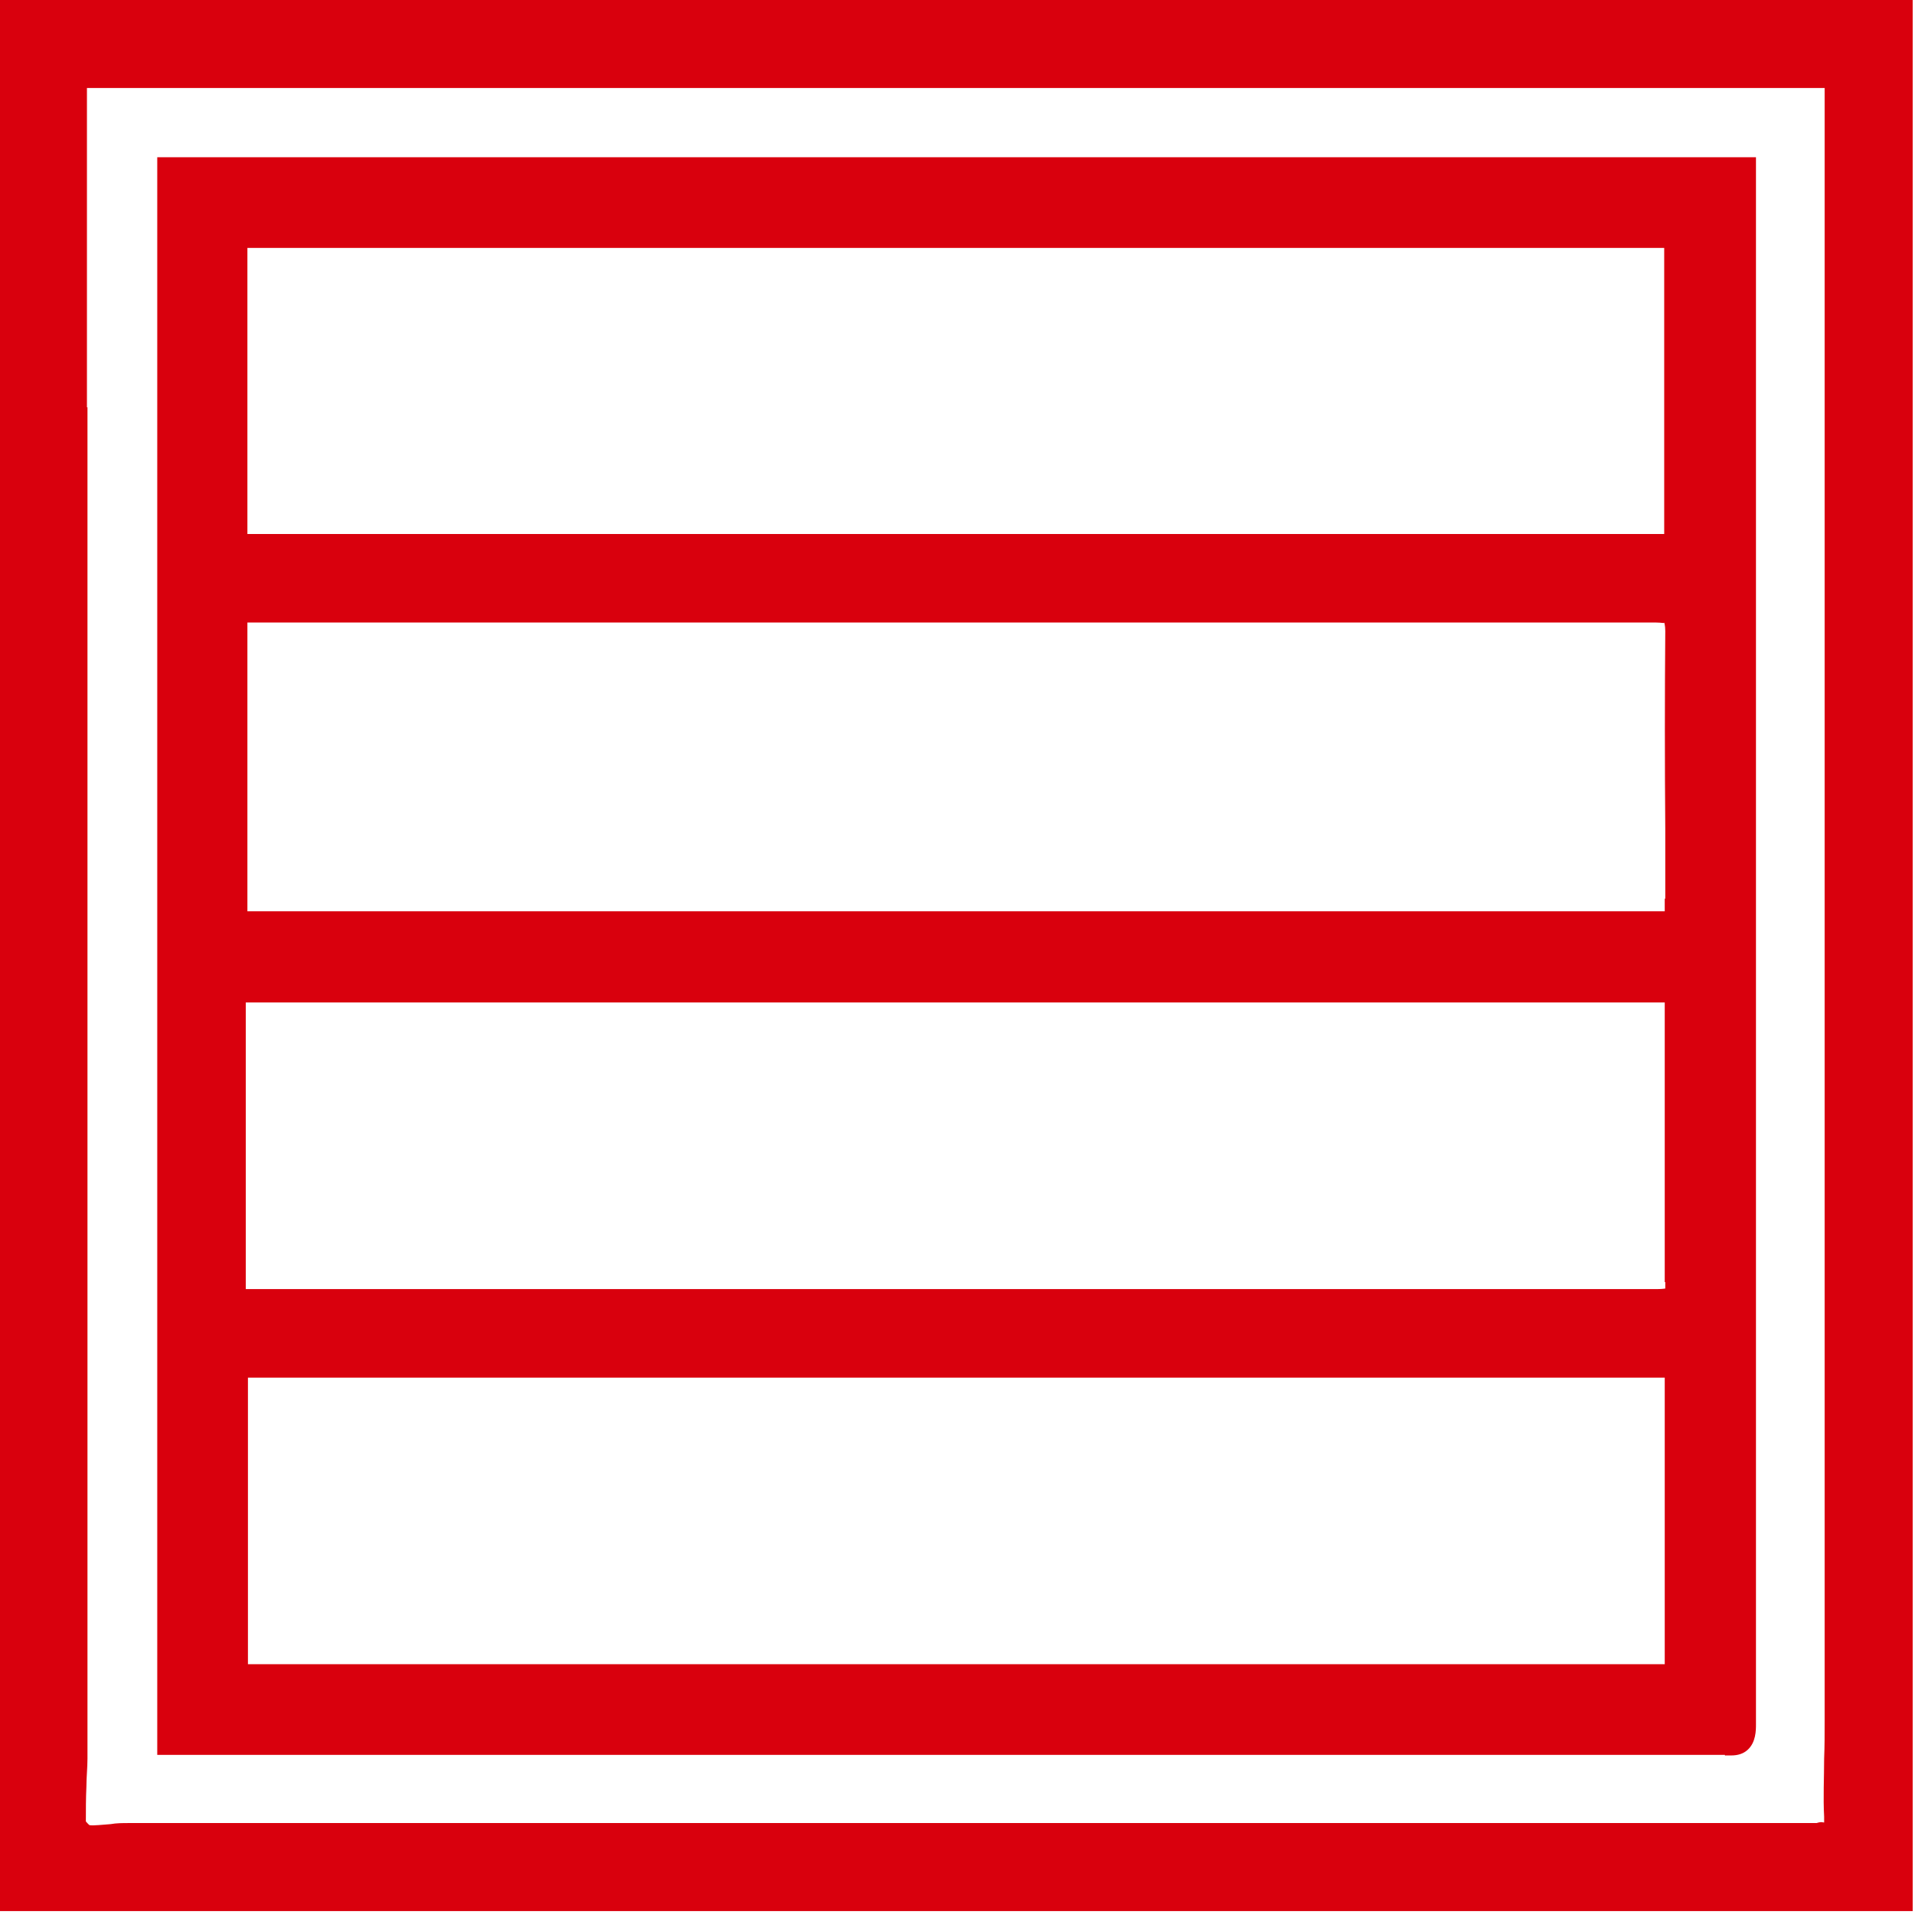
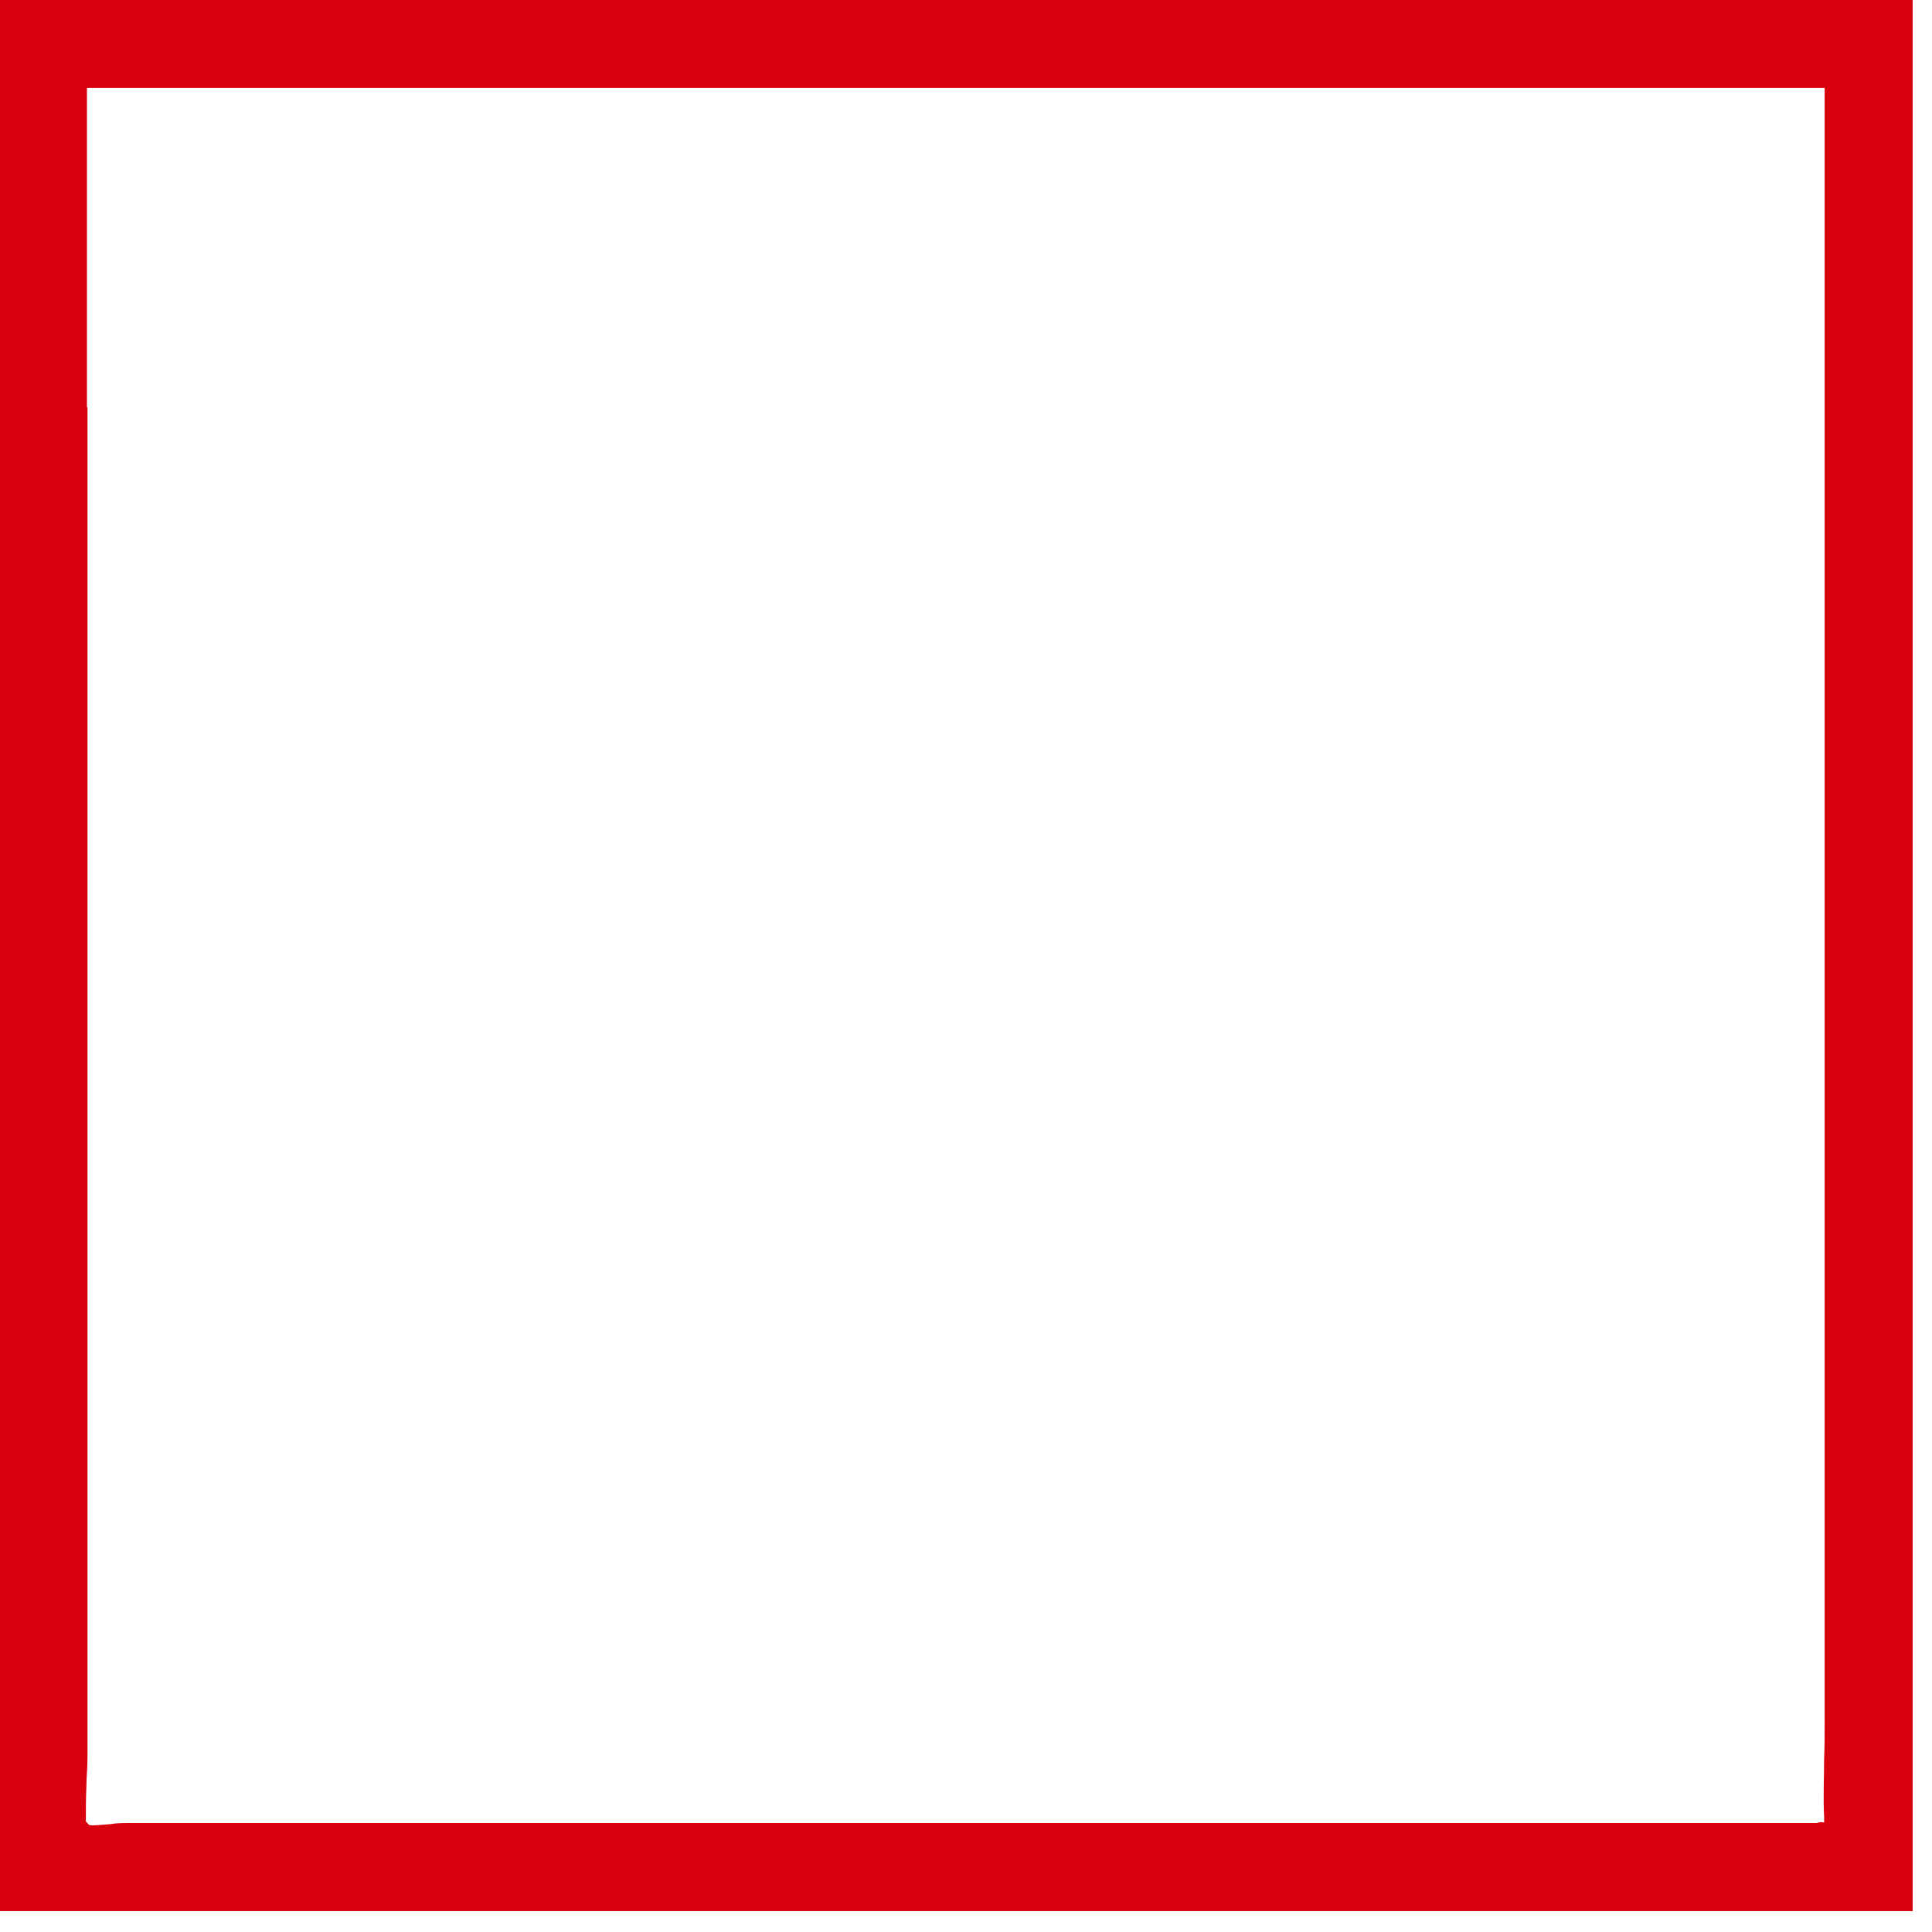
<svg xmlns="http://www.w3.org/2000/svg" width="36" height="36" viewBox="0 0 36 36" fill="none">
  <g clip-path="url(#clip0_527_7594)">
    <path d="M0 0V35.61H35.64V0H0ZM1.62 7.59V1.64H34V32.06C34 32.3 34 32.53 33.99 32.77C33.99 33.13 33.97 33.49 33.99 33.85C33.99 33.92 33.99 33.96 33.99 33.96C33.97 33.96 33.94 33.94 33.85 33.97C32.28 33.97 30.72 33.97 29.15 33.97H26.68H2.4C2.29 33.97 2.17 33.97 2.06 33.99C1.91 34 1.76 34.02 1.67 34.01C1.65 34 1.61 33.95 1.6 33.94C1.6 33.72 1.6 33.51 1.61 33.29C1.61 33.12 1.63 32.94 1.63 32.77C1.63 24.38 1.63 15.98 1.63 7.59H1.62Z" fill="#D9000D" />
-     <path d="M32.14 32.71C32.14 32.71 32.22 32.71 32.26 32.71C32.38 32.71 32.48 32.68 32.56 32.61C32.72 32.47 32.72 32.24 32.72 32.13C32.72 22.96 32.72 13.8 32.72 4.63V2.93H2.93V32.7H32.09H32.14V32.71ZM4.61 9.95V4.62H31.01V9.95H4.61ZM31.02 16.75C31.02 16.83 31.02 16.92 31.02 16.98C30.96 16.98 30.88 16.98 30.79 16.98C29.84 16.98 28.89 16.98 27.94 16.98C27.47 16.98 26.99 16.98 26.52 16.98H4.61V11.6H11.38C17.87 11.6 24.36 11.6 30.86 11.6C30.97 11.6 31.01 11.62 31.01 11.6C31.01 11.6 31.03 11.65 31.03 11.76C31.02 12.99 31.02 14.21 31.03 15.44V16.74L31.02 16.75ZM4.62 25.67C4.62 25.67 4.69 25.67 4.73 25.67H30.83C30.9 25.67 30.97 25.67 31.02 25.67C31.02 25.72 31.02 25.8 31.02 25.88V31.01H4.62V25.67ZM31.03 23.89C31.03 23.97 31.03 24 31.03 24.01C31.02 24.01 30.98 24.02 30.89 24.02C26.02 24.02 21.14 24.02 16.27 24.02C13.43 24.02 10.59 24.02 7.75 24.02H4.58V18.68H31.02V20.12C31.02 21.38 31.02 22.63 31.02 23.89H31.03Z" fill="#D9000D" />
  </g>
  <defs>
    <clipPath id="clip0_527_7594">
      <rect width="35.64" height="35.61" fill="white" />
    </clipPath>
  </defs>
</svg>